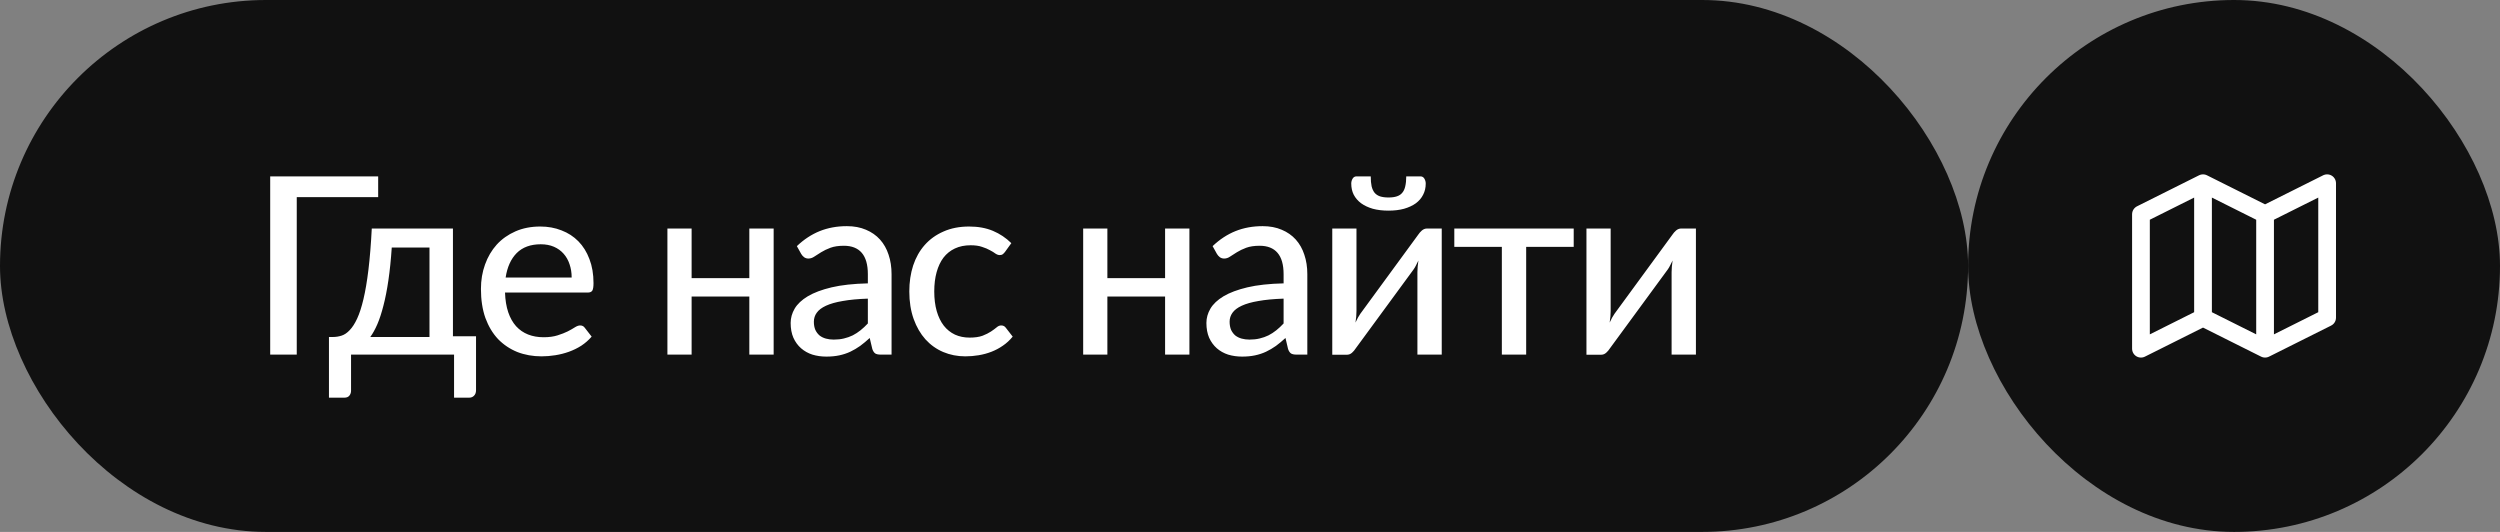
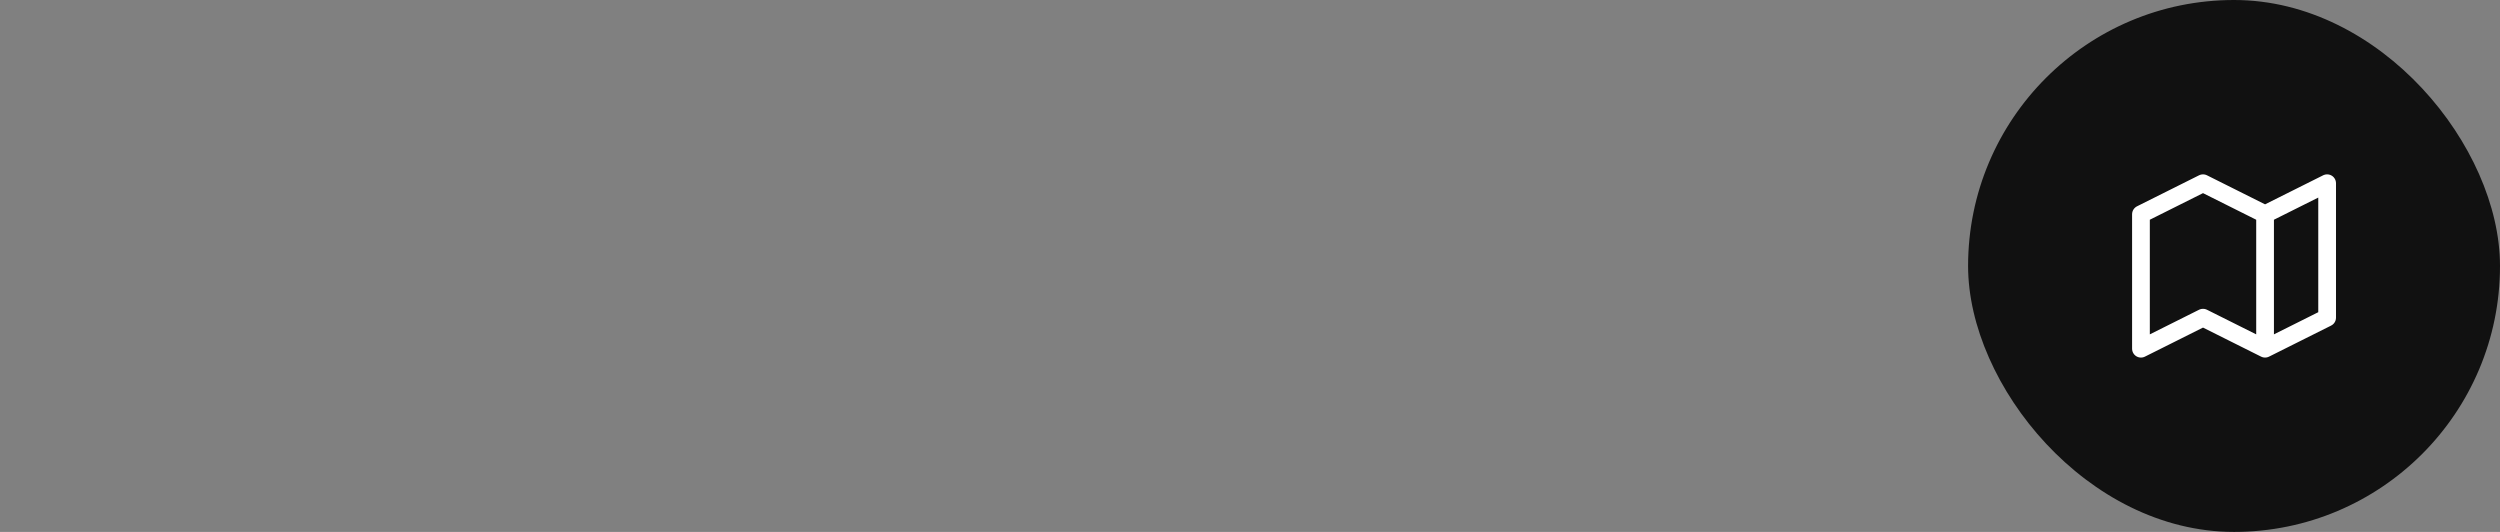
<svg xmlns="http://www.w3.org/2000/svg" width="141" height="30" viewBox="0 0 141 30" fill="none">
  <rect x="0" y="0" width="141" height="30" fill="#808080" stroke="none" />
-   <rect width="111" height="30" rx="15" fill="#111111" />
-   <path d="M21.329 11.117H16.737V20H15.239V9.948H21.329V11.117ZM24.223 19.006V13.959H22.095C22.049 14.65 21.985 15.266 21.906 15.807C21.827 16.348 21.733 16.824 21.626 17.235C21.523 17.641 21.409 17.991 21.283 18.285C21.157 18.574 21.024 18.815 20.884 19.006H24.223ZM26.848 18.964V22.009C26.848 22.14 26.811 22.242 26.736 22.317C26.666 22.392 26.573 22.429 26.456 22.429H25.609V20H19.799V22.037C19.799 22.14 19.769 22.231 19.708 22.31C19.648 22.389 19.552 22.429 19.421 22.429H18.553V19.006H18.784C18.948 19.006 19.108 18.98 19.267 18.929C19.426 18.878 19.578 18.775 19.722 18.621C19.872 18.467 20.012 18.25 20.142 17.97C20.273 17.69 20.392 17.324 20.499 16.871C20.607 16.418 20.7 15.868 20.779 15.219C20.858 14.566 20.922 13.789 20.968 12.888H25.546V18.964H26.848ZM32.242 15.653C32.242 15.382 32.202 15.133 32.123 14.904C32.048 14.675 31.936 14.477 31.787 14.309C31.638 14.141 31.456 14.01 31.241 13.917C31.026 13.824 30.779 13.777 30.499 13.777C29.925 13.777 29.472 13.943 29.141 14.274C28.814 14.605 28.607 15.065 28.518 15.653H32.242ZM33.369 18.985C33.201 19.181 33.007 19.351 32.788 19.496C32.569 19.636 32.335 19.75 32.088 19.839C31.841 19.928 31.584 19.993 31.318 20.035C31.057 20.077 30.798 20.098 30.541 20.098C30.051 20.098 29.596 20.016 29.176 19.853C28.761 19.685 28.399 19.442 28.091 19.125C27.788 18.803 27.55 18.406 27.377 17.935C27.209 17.459 27.125 16.913 27.125 16.297C27.125 15.802 27.202 15.343 27.356 14.918C27.51 14.489 27.729 14.115 28.014 13.798C28.303 13.481 28.656 13.231 29.071 13.049C29.486 12.867 29.953 12.776 30.471 12.776C30.905 12.776 31.304 12.848 31.668 12.993C32.037 13.133 32.354 13.338 32.62 13.609C32.886 13.88 33.094 14.213 33.243 14.61C33.397 15.007 33.474 15.459 33.474 15.968C33.474 16.178 33.451 16.32 33.404 16.395C33.357 16.465 33.271 16.5 33.145 16.5H28.483C28.497 16.925 28.558 17.296 28.665 17.613C28.772 17.926 28.919 18.187 29.106 18.397C29.297 18.607 29.524 18.763 29.785 18.866C30.046 18.969 30.338 19.02 30.66 19.02C30.963 19.02 31.225 18.985 31.444 18.915C31.668 18.845 31.859 18.77 32.018 18.691C32.181 18.607 32.317 18.53 32.424 18.46C32.536 18.39 32.634 18.355 32.718 18.355C32.83 18.355 32.916 18.397 32.977 18.481L33.369 18.985ZM43.634 12.888V20H42.262V16.724H39.007V20H37.642V12.888H39.007V15.688H42.262V12.888H43.634ZM48.947 16.843C48.391 16.862 47.92 16.906 47.533 16.976C47.145 17.041 46.83 17.13 46.588 17.242C46.345 17.354 46.17 17.487 46.063 17.641C45.955 17.79 45.902 17.958 45.902 18.145C45.902 18.322 45.93 18.476 45.986 18.607C46.046 18.733 46.126 18.838 46.224 18.922C46.326 19.001 46.445 19.06 46.581 19.097C46.716 19.134 46.863 19.153 47.022 19.153C47.232 19.153 47.423 19.132 47.596 19.09C47.773 19.048 47.939 18.99 48.093 18.915C48.247 18.836 48.394 18.74 48.534 18.628C48.674 18.516 48.811 18.388 48.947 18.243V16.843ZM44.943 13.882C45.339 13.504 45.769 13.222 46.231 13.035C46.697 12.848 47.208 12.755 47.764 12.755C48.17 12.755 48.529 12.823 48.842 12.958C49.154 13.089 49.418 13.273 49.633 13.511C49.847 13.749 50.008 14.034 50.116 14.365C50.228 14.696 50.284 15.063 50.284 15.464V20H49.675C49.539 20 49.437 19.979 49.367 19.937C49.297 19.89 49.241 19.806 49.199 19.685L49.052 19.062C48.87 19.23 48.69 19.379 48.513 19.51C48.335 19.636 48.149 19.746 47.953 19.839C47.761 19.928 47.556 19.995 47.337 20.042C47.117 20.089 46.875 20.112 46.609 20.112C46.329 20.112 46.065 20.075 45.818 20C45.575 19.921 45.363 19.802 45.181 19.643C44.999 19.484 44.854 19.286 44.747 19.048C44.644 18.81 44.593 18.532 44.593 18.215C44.593 17.935 44.667 17.667 44.817 17.41C44.971 17.149 45.218 16.915 45.559 16.71C45.904 16.505 46.352 16.337 46.903 16.206C47.458 16.075 48.139 16.001 48.947 15.982V15.464C48.947 14.927 48.832 14.526 48.604 14.26C48.375 13.994 48.039 13.861 47.596 13.861C47.297 13.861 47.045 13.898 46.84 13.973C46.639 14.048 46.464 14.132 46.315 14.225C46.17 14.314 46.042 14.395 45.93 14.47C45.822 14.545 45.71 14.582 45.594 14.582C45.5 14.582 45.419 14.556 45.349 14.505C45.283 14.454 45.23 14.393 45.188 14.323L44.943 13.882ZM56.675 14.218C56.633 14.269 56.591 14.311 56.549 14.344C56.512 14.372 56.456 14.386 56.381 14.386C56.306 14.386 56.227 14.358 56.143 14.302C56.064 14.241 55.961 14.178 55.835 14.113C55.714 14.043 55.564 13.98 55.387 13.924C55.214 13.863 55 13.833 54.743 13.833C54.407 13.833 54.111 13.894 53.854 14.015C53.597 14.136 53.383 14.309 53.21 14.533C53.042 14.757 52.914 15.03 52.825 15.352C52.736 15.674 52.692 16.036 52.692 16.437C52.692 16.852 52.739 17.223 52.832 17.55C52.925 17.872 53.058 18.145 53.231 18.369C53.404 18.588 53.614 18.756 53.861 18.873C54.108 18.985 54.384 19.041 54.687 19.041C54.981 19.041 55.224 19.006 55.415 18.936C55.606 18.861 55.765 18.782 55.891 18.698C56.017 18.614 56.122 18.537 56.206 18.467C56.29 18.392 56.376 18.355 56.465 18.355C56.577 18.355 56.663 18.397 56.724 18.481L57.116 18.985C56.953 19.186 56.768 19.356 56.563 19.496C56.362 19.636 56.148 19.75 55.919 19.839C55.69 19.928 55.45 19.993 55.198 20.035C54.951 20.077 54.699 20.098 54.442 20.098C53.999 20.098 53.583 20.016 53.196 19.853C52.813 19.69 52.48 19.452 52.195 19.139C51.915 18.826 51.693 18.444 51.53 17.991C51.367 17.534 51.285 17.016 51.285 16.437C51.285 15.91 51.357 15.422 51.502 14.974C51.651 14.526 51.868 14.141 52.153 13.819C52.442 13.492 52.797 13.238 53.217 13.056C53.637 12.869 54.118 12.776 54.659 12.776C55.168 12.776 55.616 12.858 56.003 13.021C56.39 13.184 56.736 13.415 57.039 13.714L56.675 14.218ZM67.083 12.888V20H65.711V16.724H62.456V20H61.091V12.888H62.456V15.688H65.711V12.888H67.083ZM72.395 16.843C71.84 16.862 71.369 16.906 70.981 16.976C70.594 17.041 70.279 17.13 70.037 17.242C69.794 17.354 69.619 17.487 69.511 17.641C69.404 17.79 69.35 17.958 69.35 18.145C69.35 18.322 69.379 18.476 69.434 18.607C69.495 18.733 69.575 18.838 69.672 18.922C69.775 19.001 69.894 19.06 70.029 19.097C70.165 19.134 70.312 19.153 70.471 19.153C70.68 19.153 70.872 19.132 71.044 19.09C71.222 19.048 71.388 18.99 71.541 18.915C71.695 18.836 71.843 18.74 71.983 18.628C72.123 18.516 72.26 18.388 72.395 18.243V16.843ZM68.391 13.882C68.788 13.504 69.218 13.222 69.68 13.035C70.146 12.848 70.657 12.755 71.213 12.755C71.618 12.755 71.978 12.823 72.29 12.958C72.603 13.089 72.867 13.273 73.082 13.511C73.296 13.749 73.457 14.034 73.564 14.365C73.677 14.696 73.733 15.063 73.733 15.464V20H73.124C72.988 20 72.885 19.979 72.816 19.937C72.746 19.89 72.689 19.806 72.647 19.685L72.501 19.062C72.319 19.23 72.139 19.379 71.962 19.51C71.784 19.636 71.597 19.746 71.401 19.839C71.21 19.928 71.005 19.995 70.785 20.042C70.566 20.089 70.323 20.112 70.058 20.112C69.778 20.112 69.514 20.075 69.266 20C69.024 19.921 68.811 19.802 68.629 19.643C68.448 19.484 68.303 19.286 68.195 19.048C68.093 18.81 68.041 18.532 68.041 18.215C68.041 17.935 68.116 17.667 68.266 17.41C68.419 17.149 68.667 16.915 69.007 16.71C69.353 16.505 69.801 16.337 70.352 16.206C70.907 16.075 71.588 16.001 72.395 15.982V15.464C72.395 14.927 72.281 14.526 72.052 14.26C71.824 13.994 71.488 13.861 71.044 13.861C70.746 13.861 70.494 13.898 70.288 13.973C70.088 14.048 69.913 14.132 69.763 14.225C69.619 14.314 69.49 14.395 69.379 14.47C69.271 14.545 69.159 14.582 69.043 14.582C68.949 14.582 68.868 14.556 68.797 14.505C68.732 14.454 68.678 14.393 68.636 14.323L68.391 13.882ZM81.314 12.888V20H79.942V15.352C79.942 15.259 79.947 15.156 79.956 15.044C79.965 14.927 79.979 14.811 79.998 14.694C79.951 14.792 79.904 14.885 79.858 14.974C79.816 15.058 79.772 15.133 79.725 15.198L76.456 19.657C76.404 19.741 76.337 19.82 76.253 19.895C76.169 19.97 76.073 20.007 75.966 20.007H75.14V12.888H76.505V17.543C76.505 17.636 76.5 17.741 76.491 17.858C76.481 17.97 76.468 18.082 76.449 18.194C76.542 17.989 76.633 17.823 76.722 17.697L79.991 13.231C80.042 13.152 80.11 13.075 80.194 13C80.282 12.925 80.38 12.888 80.488 12.888H81.314ZM78.311 11.138C78.498 11.138 78.654 11.117 78.78 11.075C78.91 11.033 79.013 10.965 79.088 10.872C79.167 10.779 79.223 10.657 79.256 10.508C79.293 10.354 79.312 10.167 79.312 9.948H80.117C80.21 9.948 80.282 9.99 80.334 10.074C80.385 10.158 80.411 10.251 80.411 10.354C80.411 10.587 80.362 10.797 80.264 10.984C80.171 11.171 80.033 11.332 79.851 11.467C79.669 11.598 79.447 11.7 79.186 11.775C78.929 11.845 78.638 11.88 78.311 11.88C77.984 11.88 77.69 11.845 77.429 11.775C77.172 11.7 76.953 11.598 76.771 11.467C76.589 11.332 76.449 11.171 76.351 10.984C76.257 10.797 76.211 10.587 76.211 10.354C76.211 10.251 76.237 10.158 76.288 10.074C76.339 9.99 76.412 9.948 76.505 9.948H77.31C77.31 10.167 77.326 10.354 77.359 10.508C77.396 10.657 77.452 10.779 77.527 10.872C77.606 10.965 77.709 11.033 77.835 11.075C77.966 11.117 78.124 11.138 78.311 11.138ZM88.757 13.924H86.076V20H84.704V13.924H82.023V12.888H88.757V13.924ZM95.65 12.888V20H94.278V15.352C94.278 15.259 94.282 15.156 94.292 15.044C94.301 14.927 94.315 14.811 94.334 14.694C94.287 14.792 94.24 14.885 94.194 14.974C94.152 15.058 94.107 15.133 94.061 15.198L90.792 19.657C90.74 19.741 90.673 19.82 90.589 19.895C90.505 19.97 90.409 20.007 90.302 20.007H89.476V12.888H90.841V17.543C90.841 17.636 90.836 17.741 90.827 17.858C90.817 17.97 90.803 18.082 90.785 18.194C90.878 17.989 90.969 17.823 91.058 17.697L94.327 13.231C94.378 13.152 94.446 13.075 94.53 13C94.618 12.925 94.716 12.888 94.824 12.888H95.65Z" fill="white" />
  <rect x="111" width="30" height="30" rx="15" fill="#111111" />
-   <path d="M124.25 10.334L120.75 12.084V19.667L124.25 17.917M124.25 10.334L127.75 12.084M124.25 10.334V17.917M127.75 12.084L131.25 10.334V17.917L127.75 19.667M127.75 12.084V19.667M127.75 19.667L124.25 17.917" stroke="white" stroke-linecap="round" stroke-linejoin="round" />
+   <path d="M124.25 10.334L120.75 12.084V19.667L124.25 17.917M124.25 10.334L127.75 12.084V17.917M127.75 12.084L131.25 10.334V17.917L127.75 19.667M127.75 12.084V19.667M127.75 19.667L124.25 17.917" stroke="white" stroke-linecap="round" stroke-linejoin="round" />
</svg>